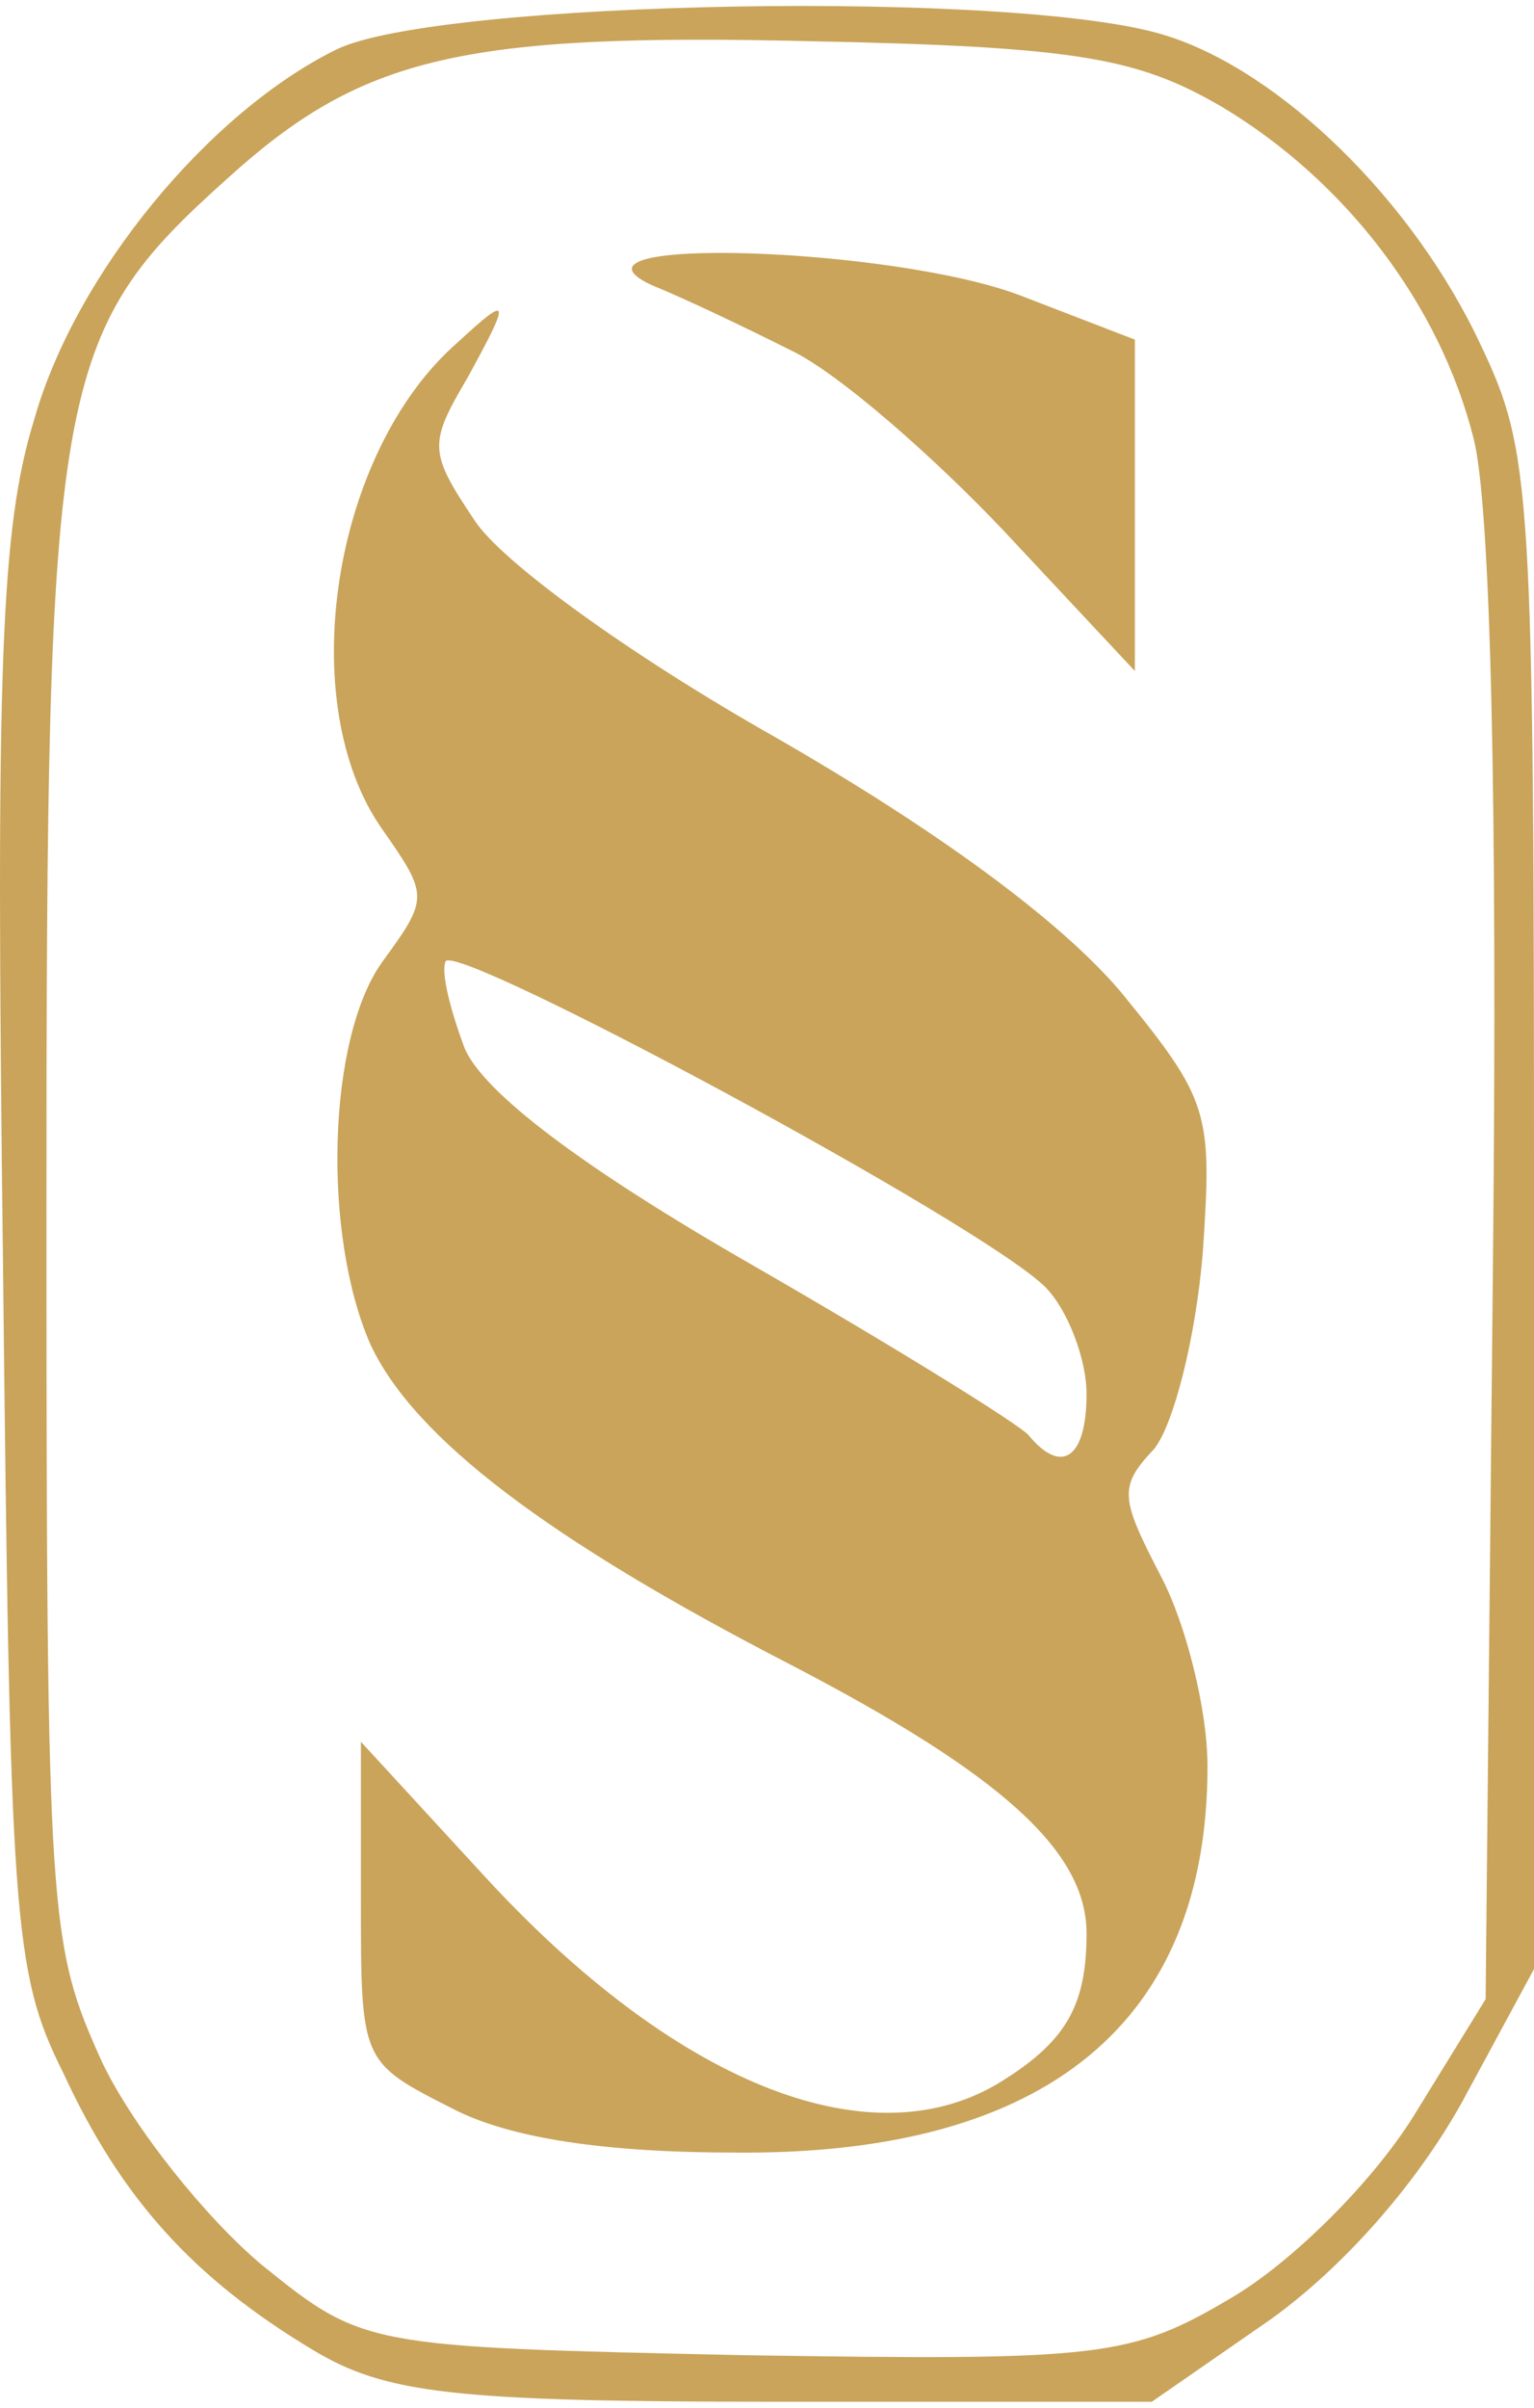
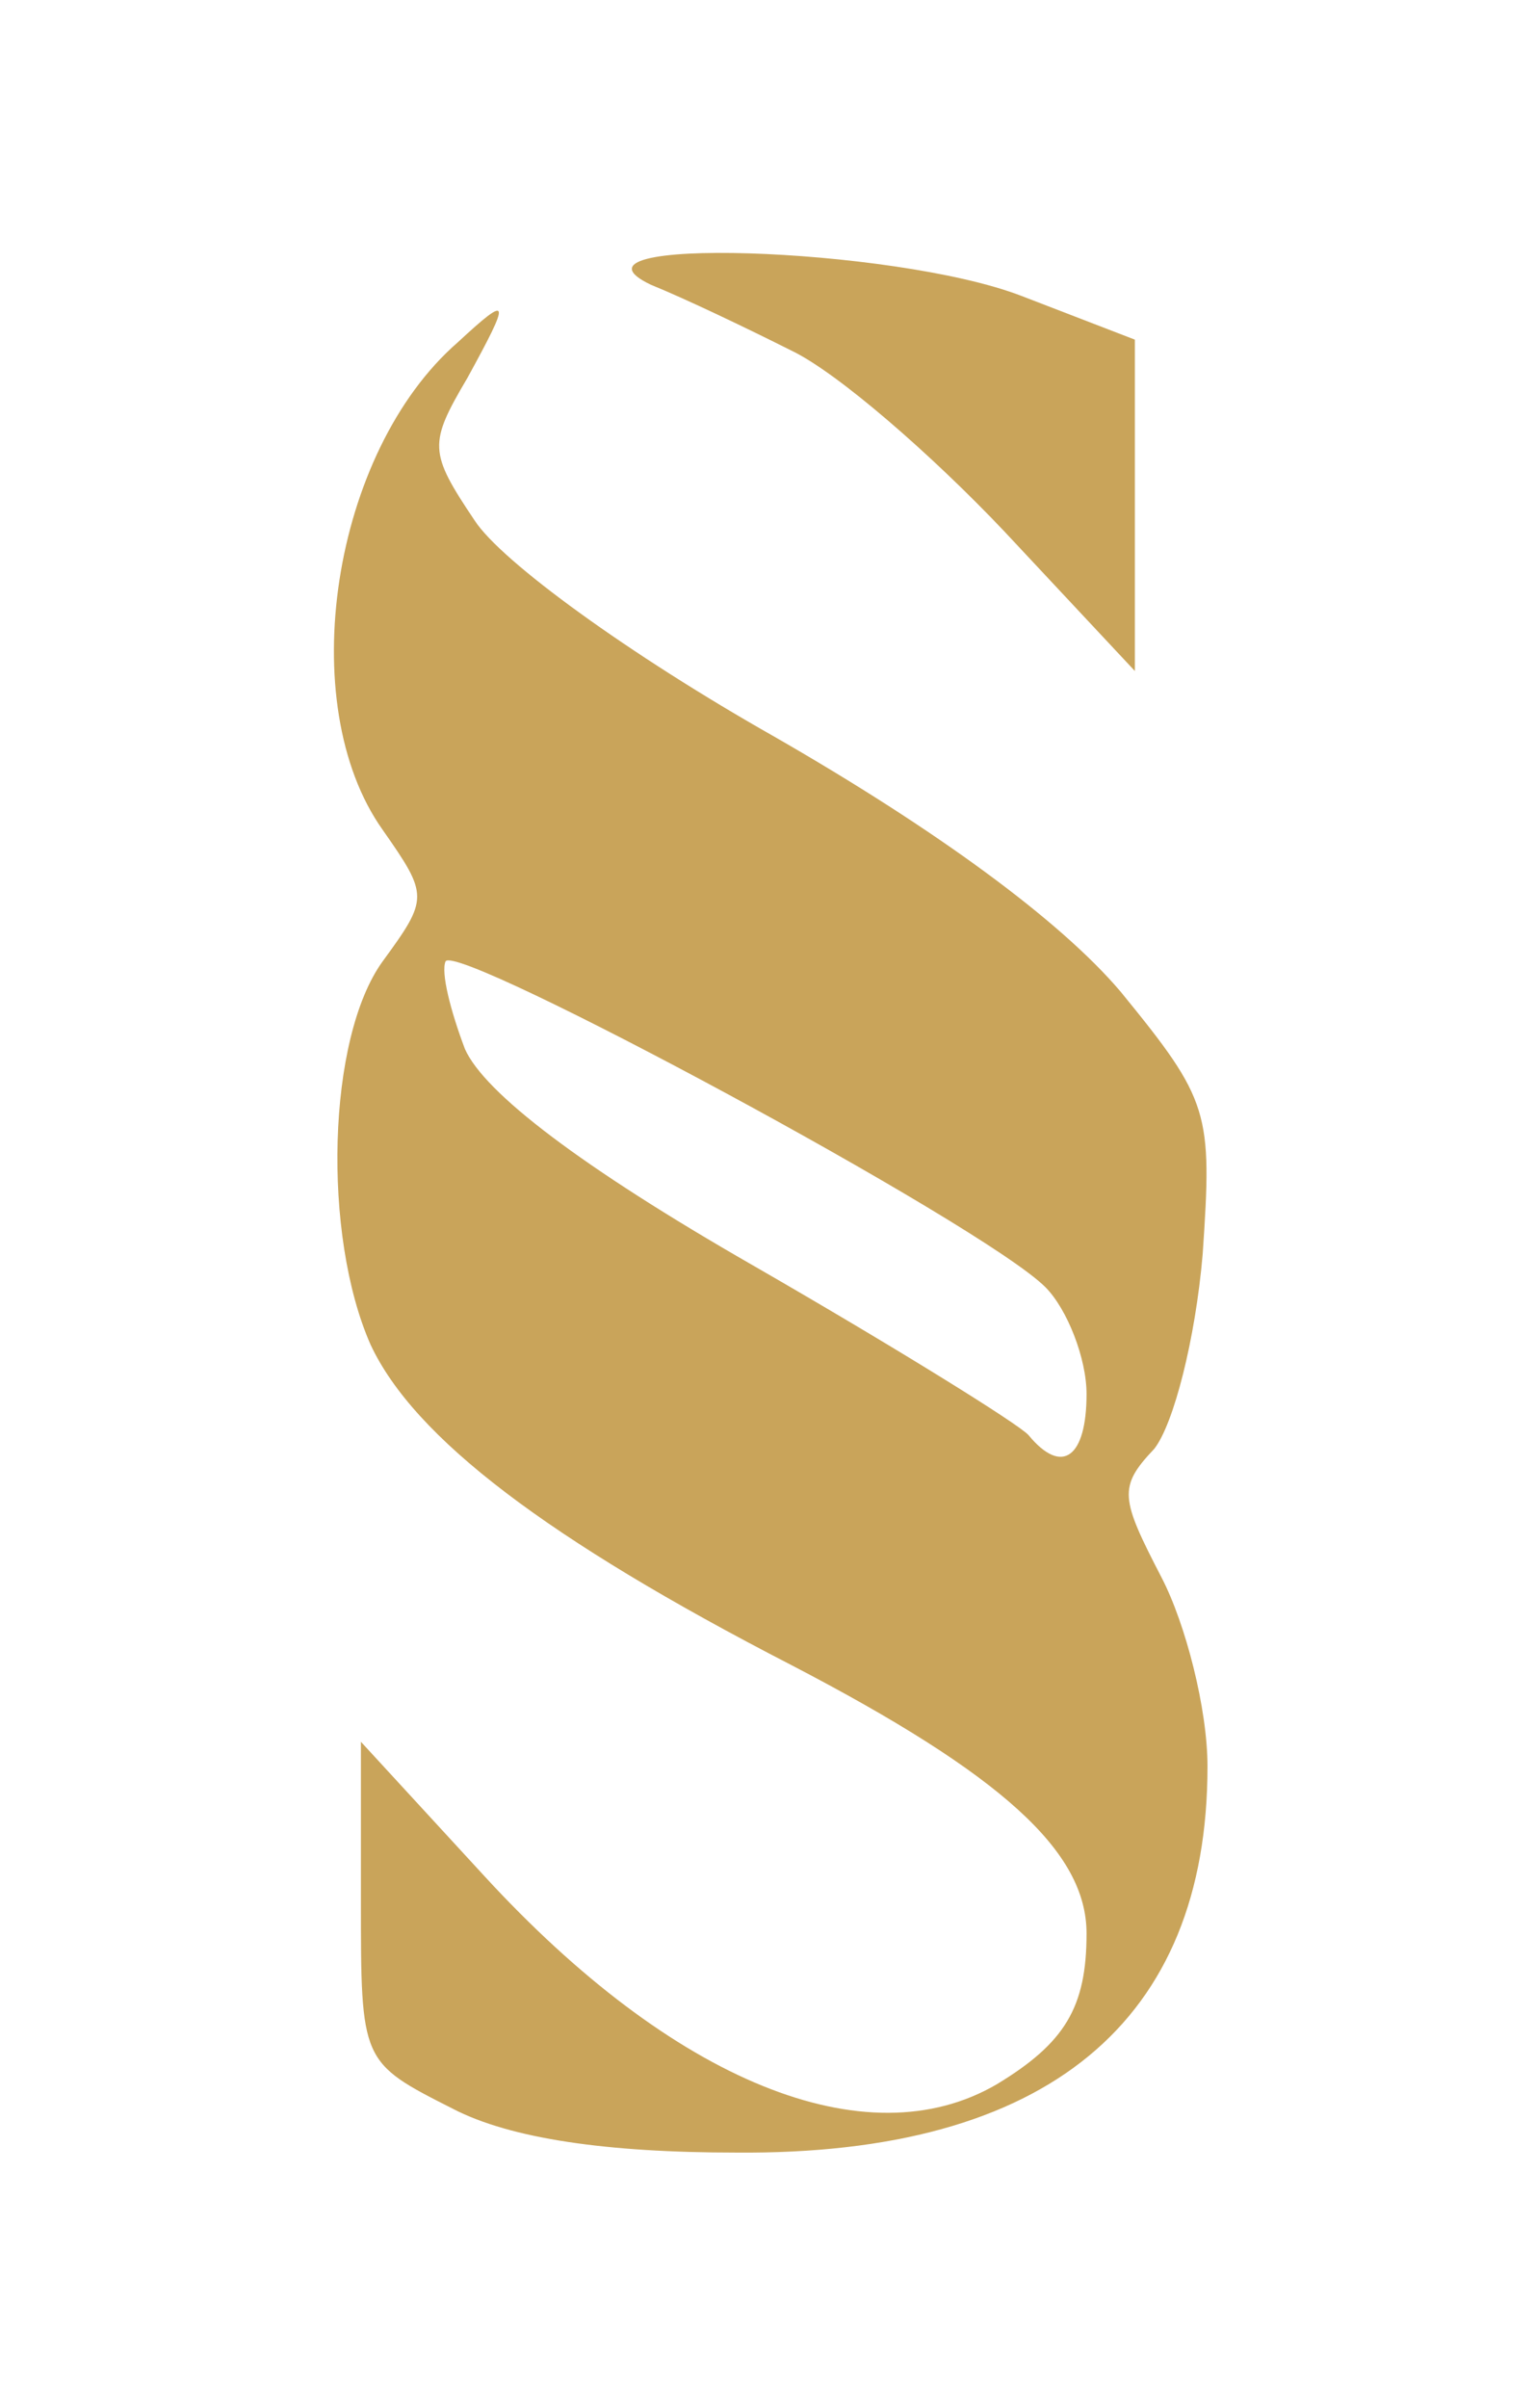
<svg xmlns="http://www.w3.org/2000/svg" width="51" height="80" viewBox="0 0 51 80" fill="none">
-   <path d="M11.194 1.64C6.932 3.733 2.509 9.101 1.142 13.924C0.016 17.563 -0.144 22.204 0.097 41.767C0.338 63.786 0.418 65.515 2.107 68.882C4.037 73.067 6.45 75.706 10.39 78.072C12.803 79.528 15.054 79.801 25.749 79.801H38.294L42.235 77.071C44.647 75.342 47.06 72.612 48.587 69.883L51 65.424V40.311C51 16.198 50.92 15.016 49.231 11.467C46.979 6.644 42.556 2.368 38.777 1.185C33.952 -0.362 14.572 0.002 11.194 1.64ZM40.626 3.551C44.728 6.008 47.864 10.102 48.99 14.561C49.553 16.744 49.794 26.48 49.633 42.222L49.392 66.425L46.979 70.338C45.612 72.522 42.958 75.16 40.948 76.343C37.571 78.345 36.606 78.436 24.704 78.254C12.159 77.981 12.079 77.981 8.701 75.251C6.852 73.704 4.439 70.702 3.394 68.518C1.625 64.605 1.544 63.877 1.544 40.038C1.544 12.65 1.786 11.103 7.575 5.917C11.998 1.913 15.295 1.094 26.875 1.367C35.801 1.549 37.812 1.913 40.626 3.551Z" fill="#C9A45A" />
  <path d="M21.647 9.465C22.773 9.92 24.864 10.921 26.311 11.649C27.839 12.377 30.975 15.107 33.388 17.654L37.73 22.295V16.744V11.285L33.951 9.829C29.689 8.191 18.189 7.827 21.647 9.465Z" fill="#C9A45A" />
  <path d="M15.216 11.377C11.034 15.017 9.748 23.388 12.723 27.574C14.251 29.757 14.251 29.848 12.723 31.941C10.873 34.489 10.713 41.04 12.321 44.68C13.768 47.774 18.191 51.14 26.313 55.326C33.309 58.965 36.124 61.513 36.124 64.243C36.124 66.7 35.4 67.882 33.149 69.247C28.806 71.795 22.373 69.156 16.101 62.332L11.999 57.873V63.151C11.999 68.519 11.999 68.519 15.055 70.066C16.985 71.067 20.202 71.522 24.464 71.522C34.837 71.613 40.145 67.154 40.145 58.692C40.145 56.782 39.421 53.961 38.617 52.414C37.25 49.775 37.169 49.411 38.376 48.138C39.019 47.319 39.743 44.498 39.984 41.677C40.306 36.946 40.225 36.582 37.25 32.942C35.239 30.576 31.138 27.574 25.75 24.48C20.925 21.75 16.663 18.657 15.779 17.292C14.251 15.017 14.251 14.744 15.538 12.56C16.985 9.922 16.985 9.74 15.216 11.377ZM34.757 42.769C35.481 43.497 36.124 45.135 36.124 46.318C36.124 48.41 35.32 49.047 34.194 47.683C33.872 47.319 29.771 44.771 25.027 42.041C19.317 38.766 16.101 36.309 15.457 34.853C14.975 33.579 14.653 32.305 14.814 31.941C15.216 31.304 32.666 40.676 34.757 42.769Z" fill="#C9A45A" />
</svg>